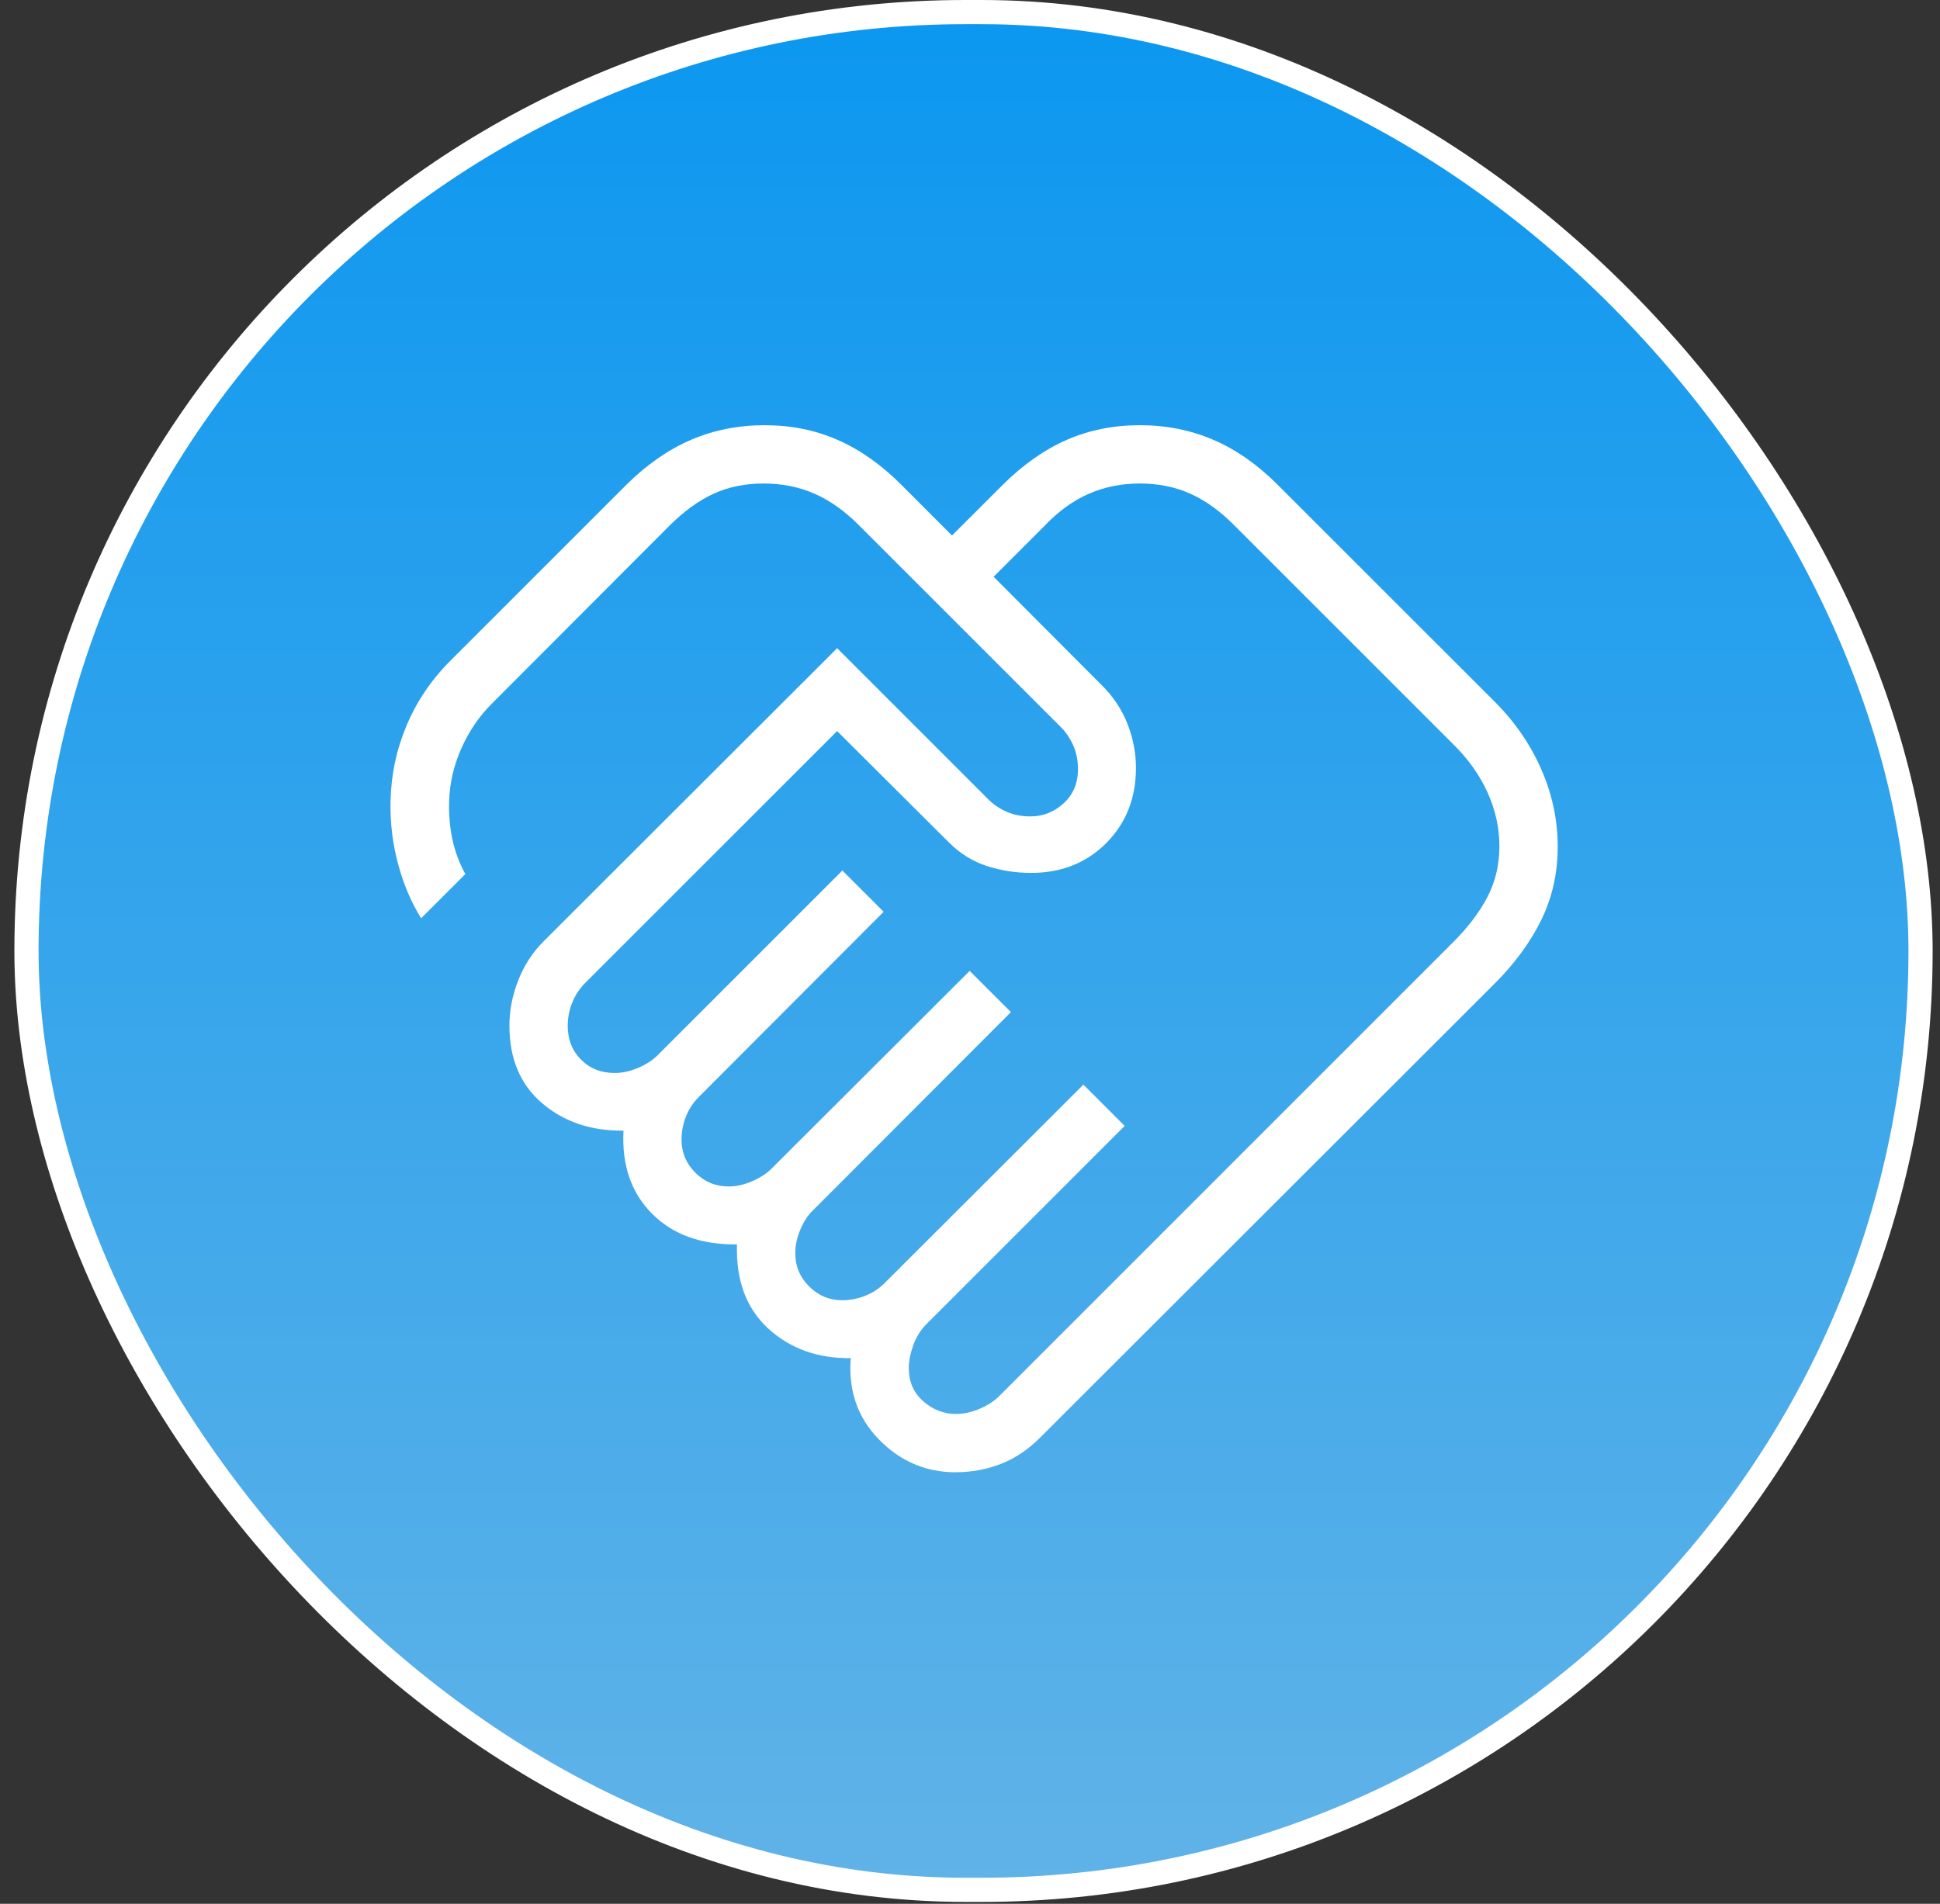
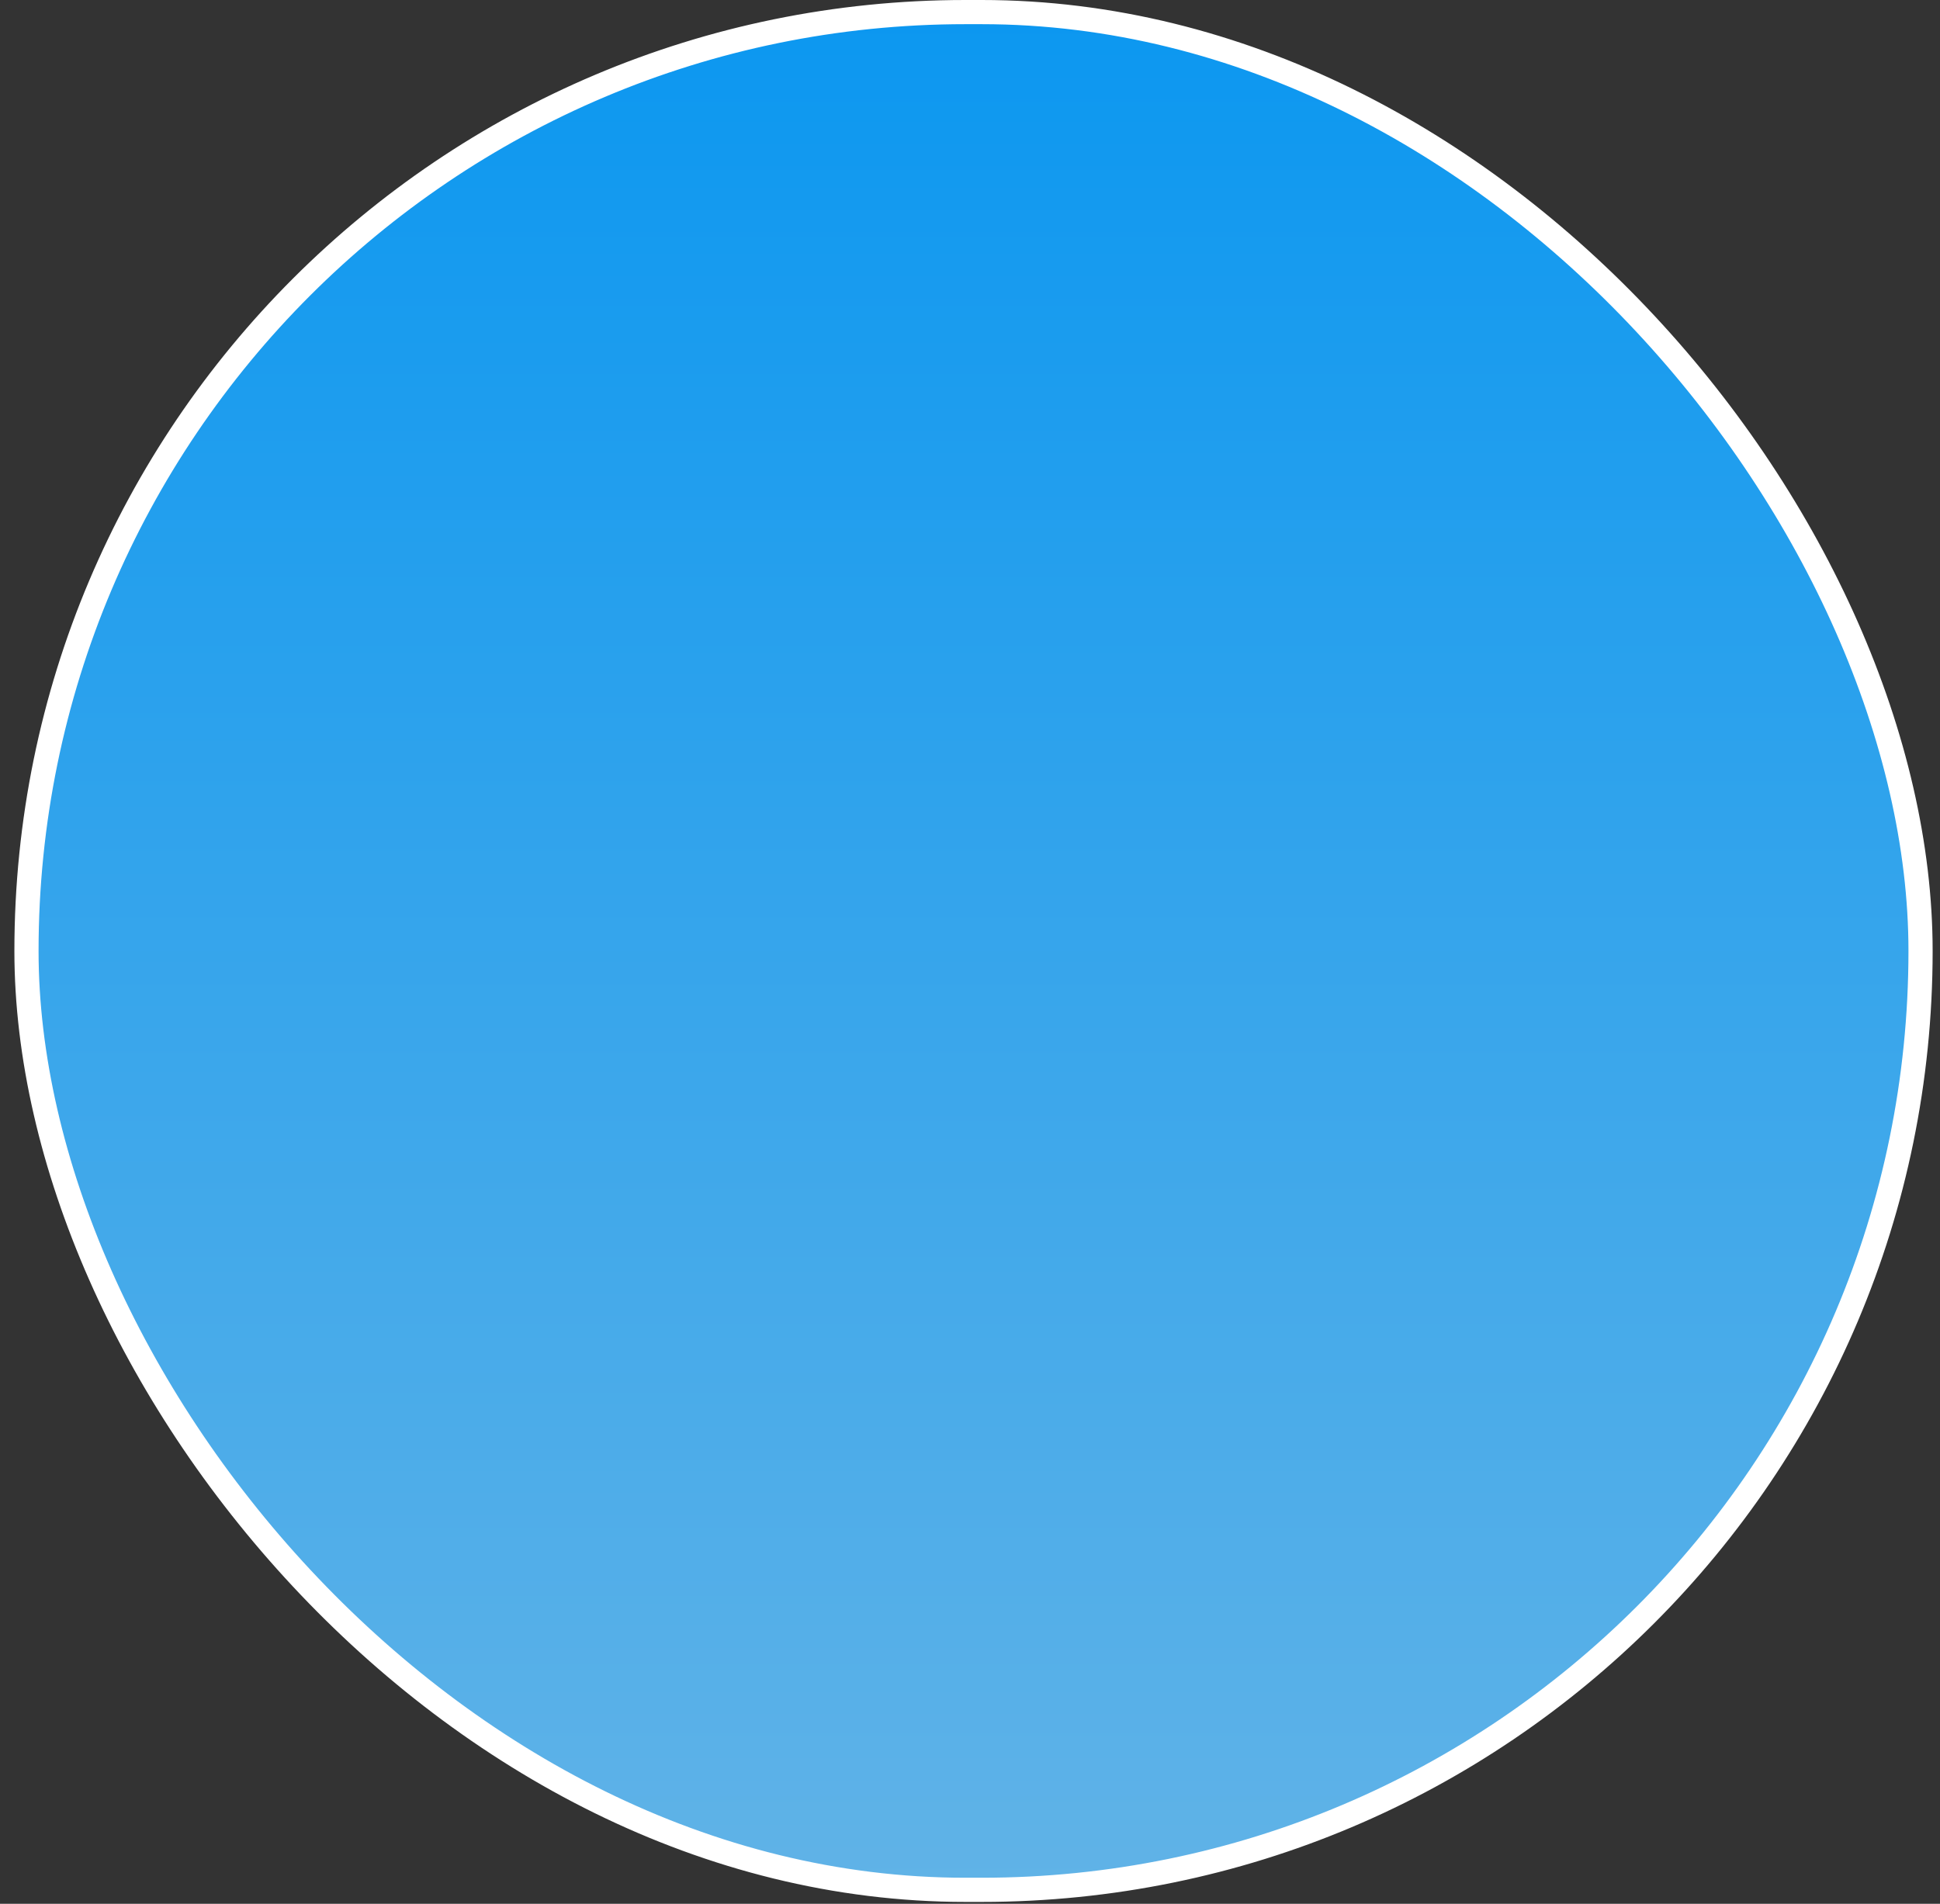
<svg xmlns="http://www.w3.org/2000/svg" width="108" height="106" viewBox="0 0 108 106" fill="none">
  <rect x="0" y="0" width="108" height="106" fill="#333333" stroke="none" />
  <rect x="1.474" y="0.673" width="105.443" height="104.551" rx="52.276" fill="url(#paint0_linear_426_7875)" />
  <rect x="1.474" y="0.673" width="105.443" height="104.551" rx="52.276" stroke="white" stroke-width="1.346" />
-   <path d="M53.231 78.726C53.655 78.726 54.09 78.631 54.536 78.441C54.982 78.25 55.342 78.017 55.617 77.743L80.921 52.436C81.736 51.62 82.366 50.787 82.81 49.936C83.251 49.082 83.472 48.145 83.472 47.126C83.472 46.093 83.251 45.092 82.81 44.12C82.366 43.146 81.736 42.259 80.921 41.459L68.749 29.287C67.946 28.471 67.121 27.873 66.272 27.492C65.426 27.111 64.487 26.921 63.455 26.921C62.436 26.921 61.489 27.111 60.615 27.492C59.741 27.873 58.918 28.47 58.145 29.284L55.315 32.114L61.319 38.135C61.964 38.769 62.446 39.489 62.764 40.297C63.08 41.104 63.238 41.923 63.238 42.754C63.238 44.444 62.685 45.841 61.579 46.947C60.473 48.053 59.077 48.605 57.389 48.602C56.556 48.602 55.743 48.476 54.951 48.223C54.159 47.969 53.446 47.526 52.812 46.892L46.603 40.706L32.588 54.717C32.261 55.046 32.016 55.419 31.851 55.837C31.687 56.255 31.605 56.677 31.605 57.103C31.605 57.869 31.85 58.5 32.342 58.995C32.831 59.493 33.458 59.742 34.224 59.742C34.648 59.742 35.083 59.647 35.529 59.456C35.974 59.264 36.335 59.03 36.61 58.755L46.895 48.469L49.193 50.767L38.924 61.056C38.595 61.383 38.348 61.755 38.184 62.173C38.022 62.593 37.94 63.015 37.94 63.439C37.94 64.164 38.196 64.781 38.706 65.292C39.217 65.803 39.835 66.059 40.56 66.061C40.984 66.061 41.419 65.965 41.864 65.772C42.31 65.58 42.67 65.347 42.945 65.075L53.981 54.059L56.279 56.353L45.26 67.389C44.972 67.664 44.736 68.024 44.552 68.47C44.366 68.915 44.273 69.35 44.273 69.774C44.273 70.497 44.529 71.114 45.042 71.624C45.553 72.139 46.17 72.397 46.895 72.397C47.319 72.397 47.741 72.315 48.161 72.15C48.581 71.986 48.953 71.739 49.278 71.41L60.313 60.391L62.611 62.689L51.576 73.724C51.249 74.053 51.003 74.448 50.839 74.909C50.675 75.37 50.592 75.791 50.592 76.172C50.592 76.938 50.862 77.555 51.401 78.025C51.939 78.495 52.55 78.729 53.231 78.729M53.212 81.975C51.543 81.975 50.115 81.365 48.927 80.144C47.739 78.922 47.218 77.414 47.363 75.62C45.523 75.642 43.993 75.093 42.77 73.974C41.547 72.853 40.967 71.291 41.027 69.287C39.023 69.309 37.444 68.736 36.288 67.567C35.133 66.399 34.607 64.86 34.711 62.952C32.906 62.974 31.396 62.465 30.18 61.426C28.966 60.392 28.359 58.951 28.359 57.103C28.359 56.27 28.52 55.437 28.843 54.604C29.165 53.769 29.641 53.035 30.271 52.403L46.603 36.09L54.984 44.471C55.259 44.758 55.598 44.995 56.003 45.181C56.408 45.367 56.863 45.459 57.369 45.457C58.064 45.457 58.677 45.215 59.21 44.73C59.742 44.245 60.009 43.614 60.011 42.835C60.011 42.328 59.918 41.874 59.732 41.471C59.546 41.067 59.31 40.727 59.025 40.452L47.859 29.287C47.054 28.471 46.218 27.873 45.35 27.492C44.483 27.111 43.533 26.921 42.501 26.921C41.481 26.921 40.555 27.111 39.722 27.492C38.891 27.873 38.068 28.471 37.252 29.287L27.372 39.187C26.675 39.879 26.113 40.707 25.684 41.669C25.256 42.63 25.029 43.622 25.003 44.646C24.981 45.379 25.044 46.084 25.191 46.759C25.338 47.434 25.576 48.07 25.905 48.667L23.445 51.128C22.9 50.258 22.473 49.256 22.166 48.122C21.859 46.988 21.717 45.831 21.741 44.649C21.767 43.173 22.062 41.761 22.627 40.413C23.192 39.065 24.001 37.863 25.055 36.807L34.873 26.989C36.005 25.868 37.203 25.035 38.466 24.49C39.73 23.947 41.096 23.675 42.566 23.675C44.035 23.675 45.389 23.948 46.629 24.493C47.871 25.036 49.053 25.868 50.174 26.989L52.997 29.816L55.828 26.989C56.959 25.868 58.146 25.035 59.388 24.49C60.63 23.947 61.986 23.675 63.455 23.675C64.924 23.675 66.291 23.948 67.555 24.493C68.816 25.036 70.006 25.868 71.125 26.989L83.219 39.079C84.337 40.198 85.201 41.454 85.809 42.848C86.417 44.241 86.72 45.673 86.717 47.142C86.717 48.613 86.415 49.969 85.809 51.209C85.203 52.449 84.339 53.63 83.219 54.753L57.911 80.037C57.239 80.713 56.505 81.204 55.711 81.511C54.919 81.818 54.086 81.972 53.212 81.972" fill="white" />
  <defs>
    <linearGradient id="paint0_linear_426_7875" x1="54.195" y1="0" x2="54.195" y2="105.897" gradientUnits="userSpaceOnUse">
      <stop stop-color="#0B97F0" />
      <stop offset="1" stop-color="#61B3E7" />
    </linearGradient>
  </defs>
</svg>